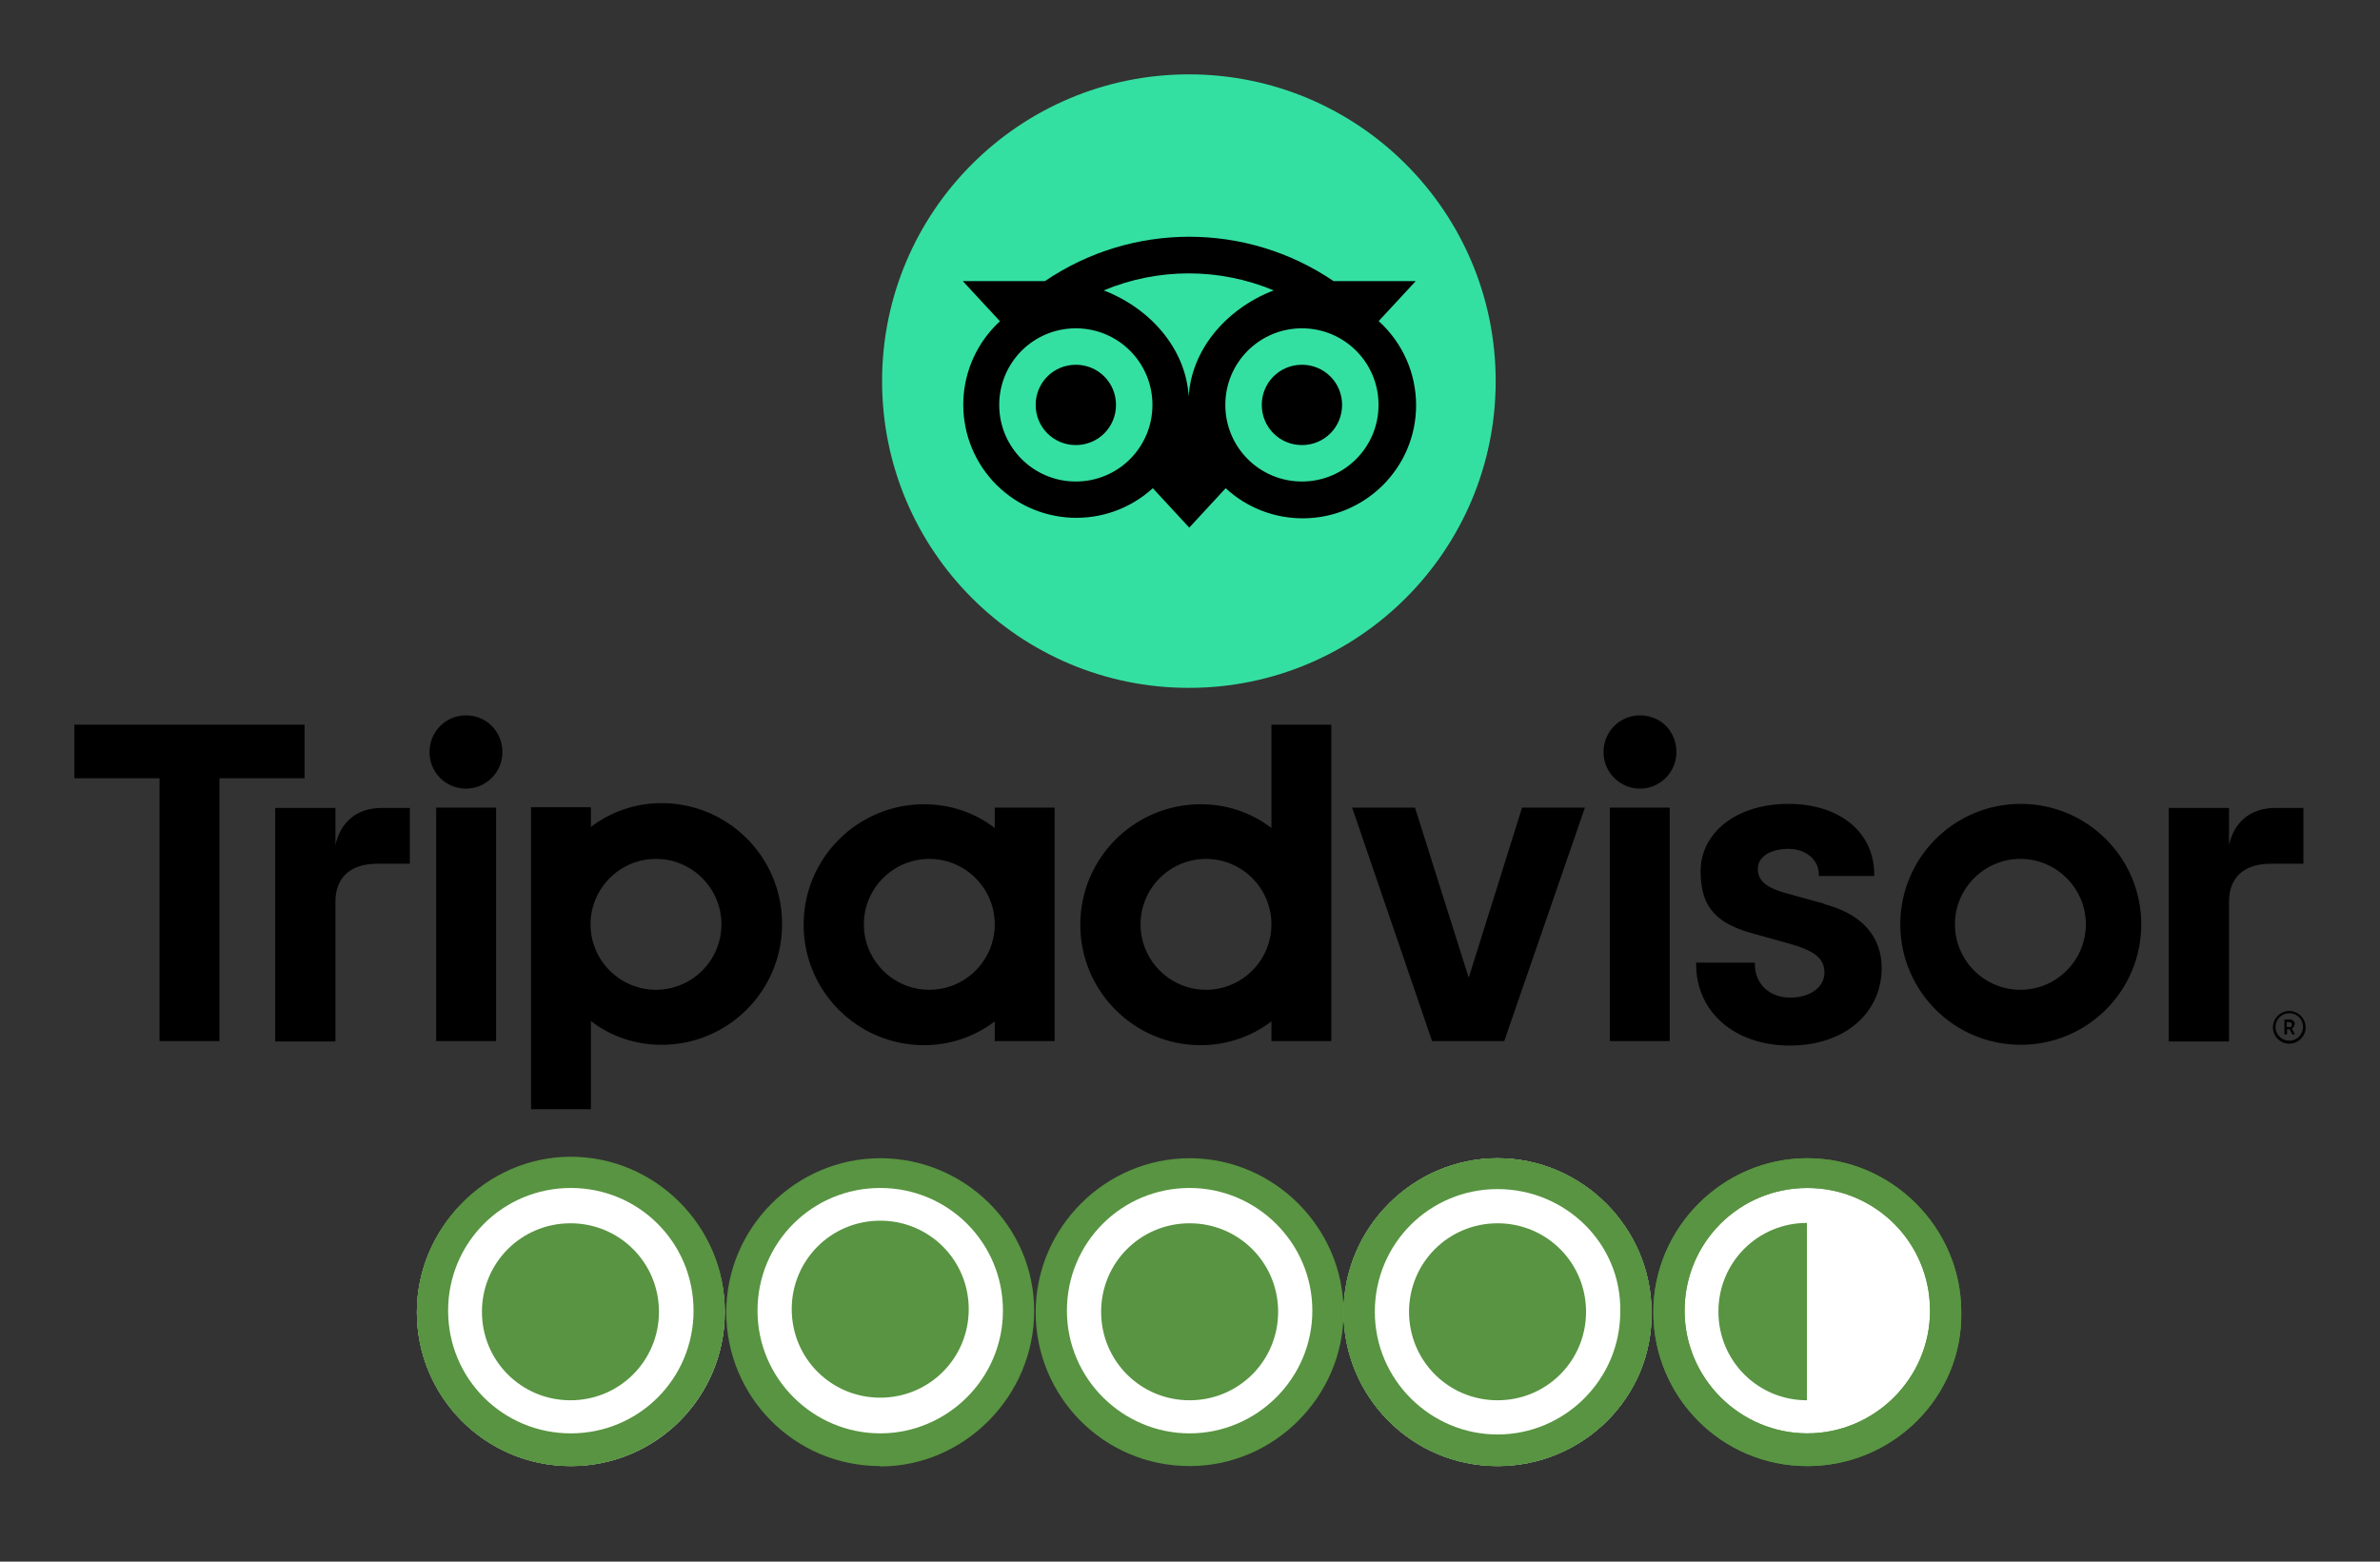
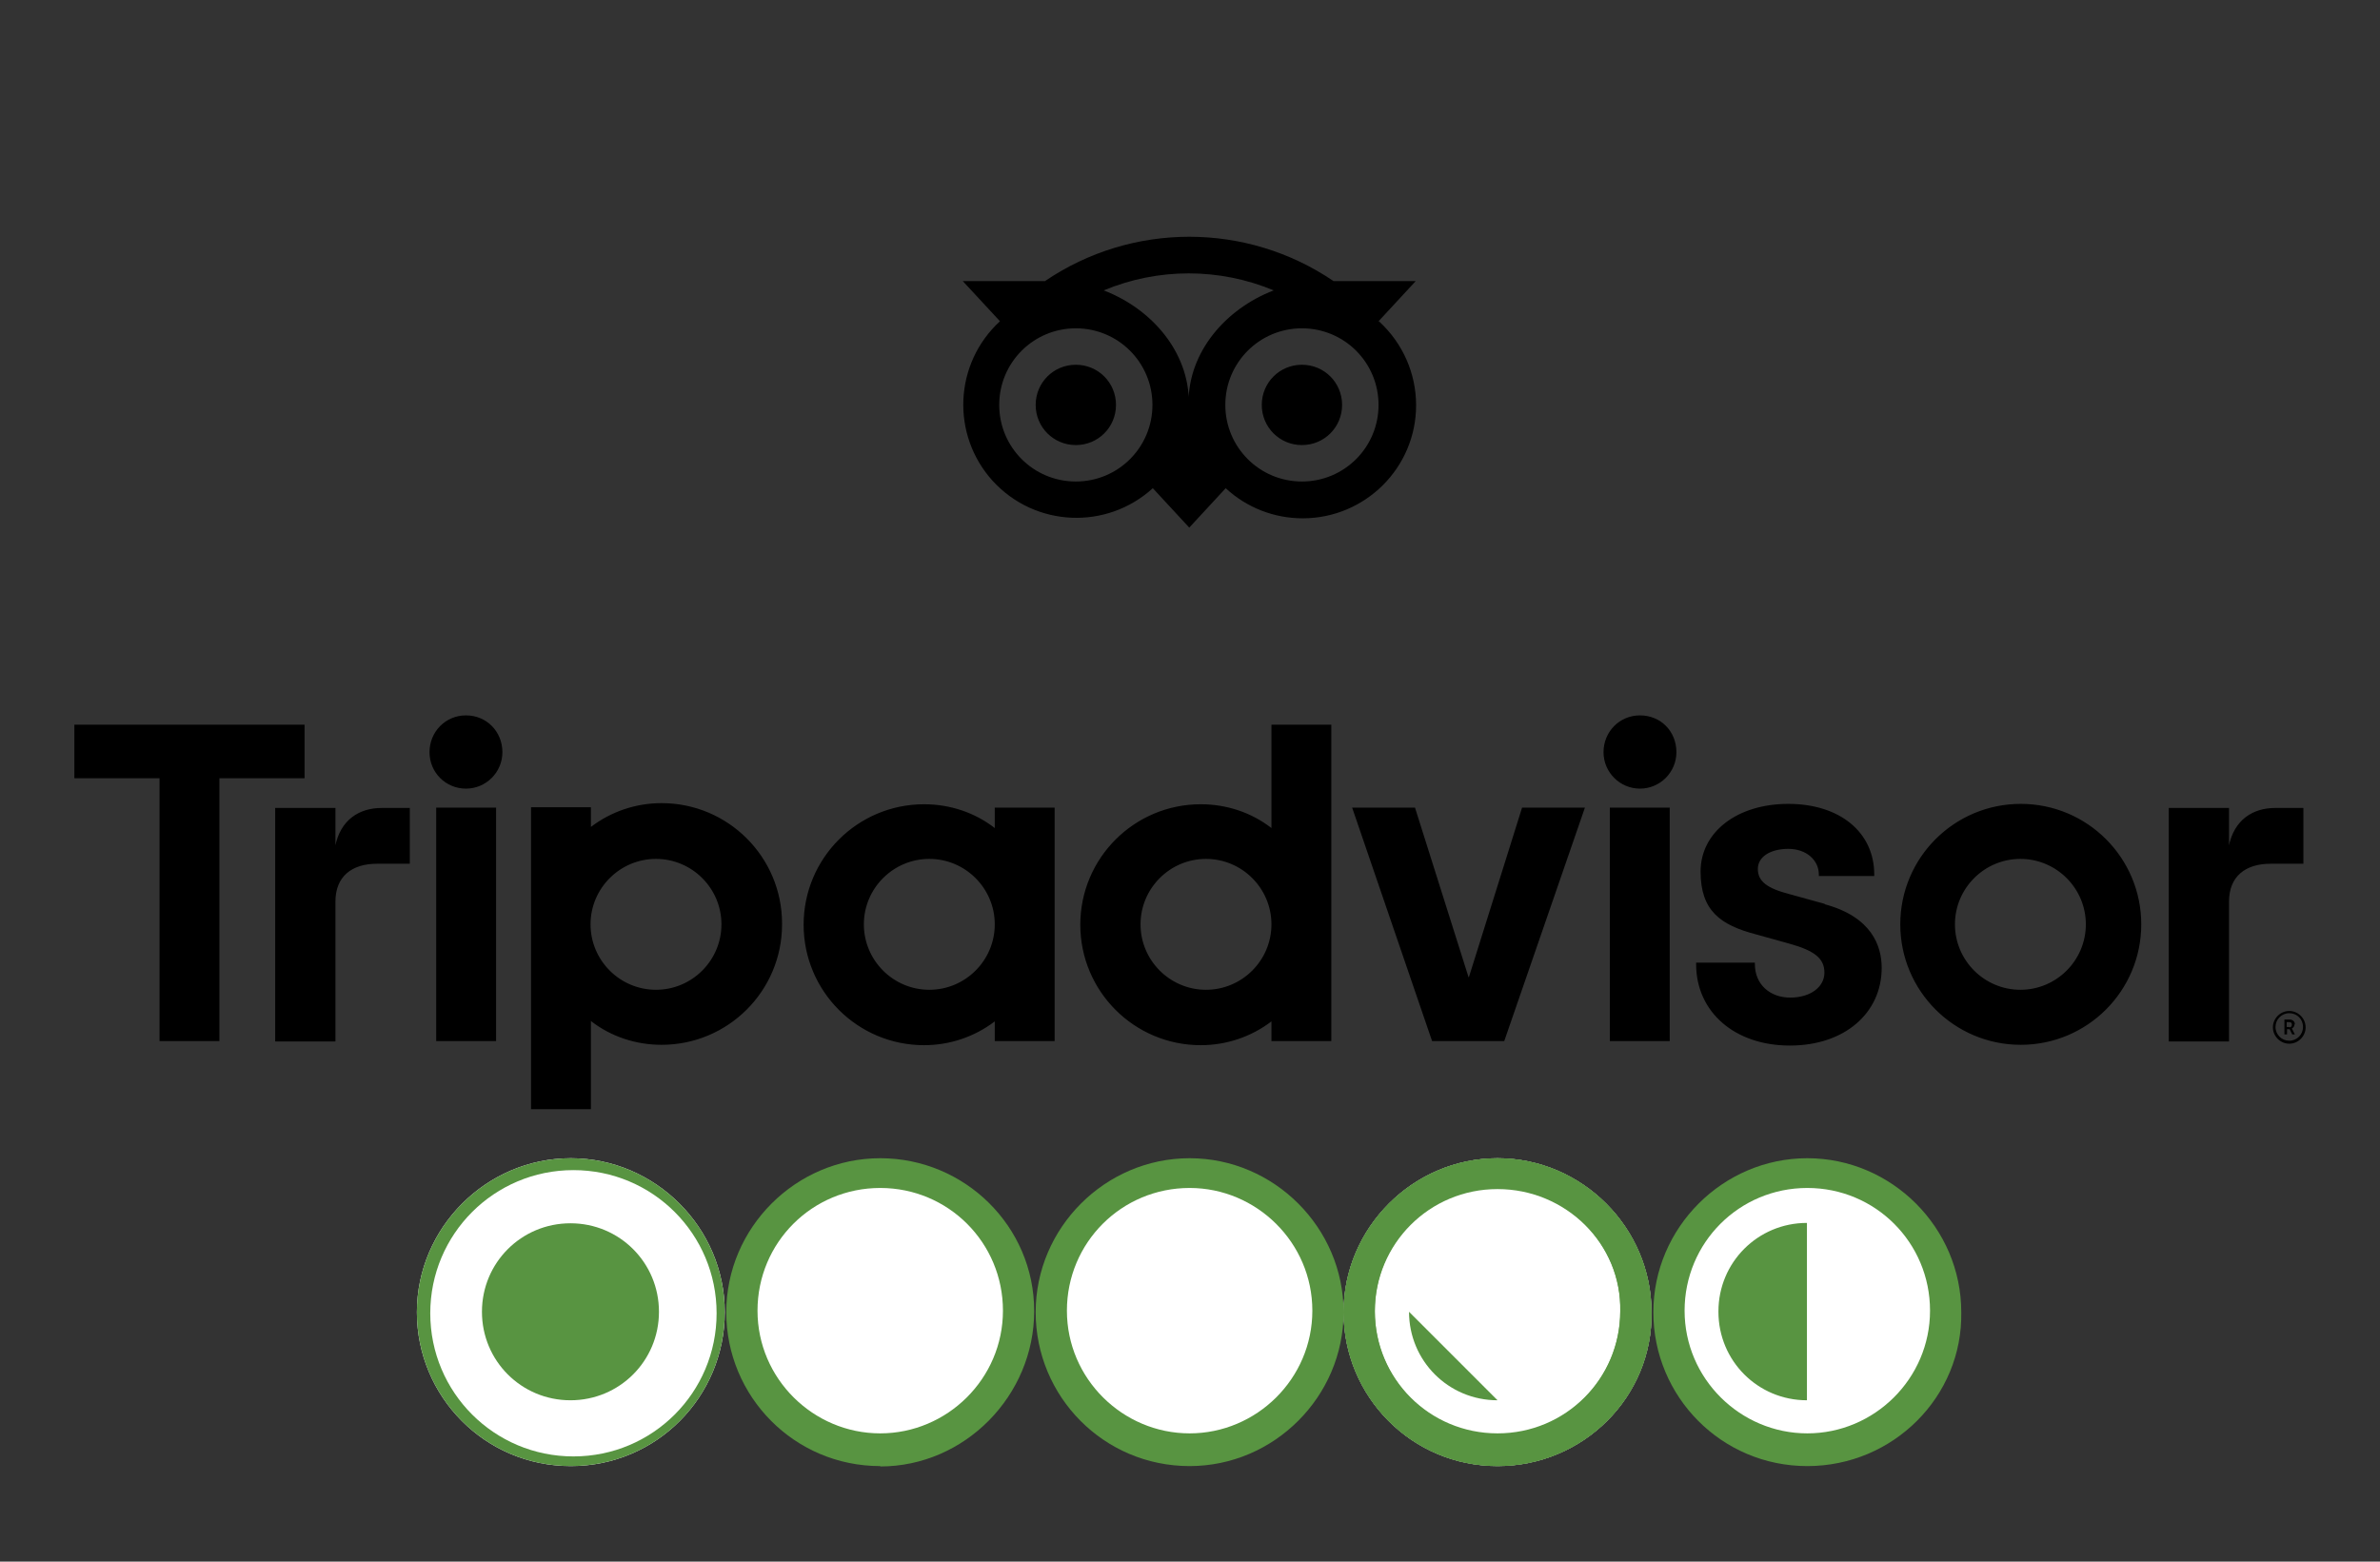
<svg xmlns="http://www.w3.org/2000/svg" id="Layer_1" data-name="Layer 1" version="1.1" viewBox="0 0 640 420">
  <rect x="0" y="0" width="640" height="420" fill="#333333" stroke="none" />
  <defs>
    <style>
      .cls-1 {
        fill: #000;
      }

      .cls-1, .cls-2, .cls-3, .cls-4 {
        stroke-width: 0px;
      }

      .cls-2 {
        fill: #34e0a1;
      }

      .cls-3 {
        fill: #fff;
      }

      .cls-4 {
        fill: #589441;
      }
    </style>
  </defs>
  <path class="cls-1" d="M615.6,271.9c-2.4,0-4.4,2-4.4,4.4s2,4.4,4.4,4.4c2.4,0,4.4-2,4.4-4.4,0-2.4-2-4.4-4.4-4.4ZM615.6,279.9c-2,0-3.7-1.6-3.7-3.7,0-2,1.6-3.7,3.7-3.7s3.7,1.6,3.7,3.7h0c0,2-1.6,3.7-3.7,3.7ZM617.1,275.5c0-.8-.6-1.3-1.4-1.3h-1.4v4h.7v-1.4h.7l.7,1.4h.7l-.8-1.6c.4-.2.7-.6.7-1.1ZM615.6,276.2h-.7v-1.3h.7c.5,0,.7.2.7.7s-.3.7-.7.7ZM90.2,227.8v-10.5h-16.2v62.8h16.2v-37.6c0-6.8,4.4-10.2,11.2-10.2h8.8v-15h-7.6c-5.9,0-11.1,3.1-12.5,10.5ZM125.3,192.4c-5.5,0-9.8,4.4-9.8,9.9s4.4,9.8,9.8,9.8,9.8-4.4,9.8-9.8h0c0-5.5-4.2-9.9-9.8-9.9h0ZM117.3,280h16.1v-62.8h-16.1v62.8ZM210.3,248.6c0,17.9-14.5,32.4-32.4,32.4-6.9,0-13.6-2.2-19-6.4v23.7h-16.1v-81.2h16.1v5.3c5.5-4.2,12.2-6.4,19-6.4,17.9,0,32.4,14.5,32.4,32.4h0ZM194,248.6c0-9.7-7.9-17.6-17.6-17.6s-17.6,7.9-17.6,17.6c0,9.7,7.9,17.6,17.6,17.6h0c9.7,0,17.6-7.9,17.6-17.6h0s0,0,0,0ZM490.7,243.1l-9.4-2.6c-6.2-1.6-8.6-3.5-8.6-6.8s3.4-5.4,8.2-5.4,8.2,3,8.2,6.9v.4h14.9v-.4c0-11.4-9.3-19-23.1-19s-23.6,7.6-23.6,18.2,5.4,14.4,14.9,16.9l9,2.5c6.8,1.9,9.4,4,9.4,7.8s-3.7,6.7-9.2,6.7-9.5-3.6-9.5-9v-.4h-15.8v.4c0,12.9,10.4,21.9,25.2,21.9s24.7-8.8,24.7-20.9c0-5.9-2.7-13.7-15.3-17.1h0ZM267.5,217.2h16.1v62.8h-16.1v-5.3c-5.5,4.2-12.2,6.4-19,6.4-17.9,0-32.4-14.5-32.4-32.4s14.5-32.4,32.4-32.4c6.9,0,13.6,2.2,19,6.4v-5.3ZM267.5,248.6c0-9.7-7.9-17.6-17.6-17.6-9.7,0-17.6,7.9-17.6,17.6,0,9.7,7.9,17.6,17.6,17.6,9.7,0,17.6-7.9,17.6-17.6h0s0,0,0,0ZM341.9,194.9h16.1v85.1h-16.1v-5.3c-5.5,4.2-12.2,6.4-19,6.4-17.9,0-32.4-14.5-32.4-32.4s14.5-32.4,32.4-32.4c6.9,0,13.6,2.2,19,6.4v-27.6ZM341.9,248.6c0-9.7-7.9-17.6-17.6-17.6s-17.6,7.9-17.6,17.6,7.9,17.6,17.6,17.6c9.7,0,17.6-7.9,17.6-17.6h0s0,0,0,0ZM432.9,280h16.1v-62.8h-16.1v62.8ZM441,192.4c-5.5,0-9.8,4.4-9.8,9.9,0,5.4,4.4,9.8,9.8,9.8,5.4,0,9.8-4.4,9.8-9.8h0c0-5.6-4.2-9.9-9.8-9.9h0ZM575.8,248.6c0,17.9-14.5,32.4-32.4,32.4s-32.4-14.5-32.4-32.4,14.5-32.4,32.4-32.4,32.4,14.5,32.4,32.4h0ZM560.9,248.6c0-9.7-7.9-17.6-17.6-17.6s-17.6,7.9-17.6,17.6,7.9,17.6,17.6,17.6h0c9.7,0,17.6-7.9,17.6-17.6h0s0,0,0,0ZM81.9,194.9H20v14.4h22.9v70.7h16.1v-70.7h22.9v-14.4ZM394.9,262.8l-14.4-45.6h-16.9l21.5,62.8h19.4l21.7-62.8h-16.9l-14.3,45.6ZM599.4,227.8v-10.5h-16.2v62.8h16.2v-37.6c0-6.8,4.4-10.2,11.2-10.2h8.8v-15h-7.6c-5.9,0-11.1,3.1-12.5,10.5h0Z" />
-   <circle class="cls-2" cx="319.7" cy="102.5" r="82.5" />
  <path class="cls-1" d="M370.7,86.4l10-10.8h-22.1c-23.4-15.9-54.2-15.9-77.6,0h-22.1l10,10.8c-12.4,11.4-13.2,30.6-1.9,43,11.4,12.4,30.6,13.2,43,1.9,0,0,0,0,0,0l9.8,10.6,9.8-10.6c5.6,5.2,13,8.1,20.7,8.1,16.8,0,30.5-13.6,30.5-30.4,0-8.6-3.6-16.7-9.9-22.5h0ZM289.3,129.5c-11.4,0-20.6-9.2-20.6-20.6s9.2-20.6,20.6-20.6c11.4,0,20.6,9.2,20.6,20.6s-9.2,20.6-20.6,20.6h0ZM319.7,108.3c0-13.6-9.9-25.2-22.9-30.2,14.6-6.1,31.1-6.1,45.7,0-13,5-22.9,16.6-22.9,30.2ZM350.1,129.5c-11.4,0-20.6-9.2-20.6-20.6s9.2-20.6,20.6-20.6c11.4,0,20.6,9.2,20.6,20.6s-9.2,20.6-20.6,20.6h0ZM350.1,98.1c-6,0-10.8,4.8-10.8,10.8s4.8,10.8,10.8,10.8c6,0,10.8-4.8,10.8-10.8h0c0-6-4.8-10.8-10.8-10.8h0ZM300.1,108.9c0,6-4.8,10.8-10.8,10.8-6,0-10.8-4.8-10.8-10.8,0-6,4.8-10.8,10.8-10.8h0c6,0,10.8,4.8,10.8,10.8Z" />
  <path class="cls-3" d="M153.5,394.3c-23.1,0-41.4-18.7-41.4-41.4s18.7-41.4,41.4-41.4,41.4,18.7,41.4,41.4-18.3,41.4-41.4,41.4M237.4,389.1c-21.3,0-38.5-16.9-38.5-37.8s17.2-37.8,38.5-37.8,38.5,16.9,38.5,37.8-17.2,37.8-38.5,37.8M320.6,391.7c-21.6,0-38.9-16.9-38.9-37.8s17.6-37.8,38.9-37.8,38.9,16.9,38.9,37.8-17.6,37.8-38.9,37.8M402.7,394.3c-23.1,0-41.4-18.7-41.4-41.4s18.7-41.4,41.4-41.4,41.4,18.7,41.4,41.4c.4,22.7-18.3,41.4-41.4,41.4M487.1,391.7c-21.6,0-39.2-17.2-39.2-38.5s17.6-38.5,39.2-38.5,39.2,17.2,39.2,38.5-17.6,38.5-39.2,38.5" />
  <path class="cls-4" d="M153.5,319.5c-18.3,0-33,14.7-33,33s14.7,33,33,33,33-14.7,33-33-14.7-33-33-33M153.5,394.3c-23.1,0-41.4-18.7-41.4-41.4s18.7-41.4,41.4-41.4,41.4,18.7,41.4,41.4-18.3,41.4-41.4,41.4M236.7,319.5c-18.3,0-33,14.7-33,33s15,33,33,33,33-14.7,33-33-14.7-33-33-33M236.7,394.3c-23.1,0-41.4-18.7-41.4-41.4s18.7-41.4,41.4-41.4,41.4,18.3,41.4,41.1-18.7,41.8-41.4,41.8M319.9,319.5c-18.3,0-33,14.7-33,33s15,33,33,33,33-14.7,33-33-15-33-33-33M319.9,394.3c-23.1,0-41.4-18.7-41.4-41.4s18.7-41.4,41.4-41.4,41.4,18.7,41.4,41.4-18.7,41.4-41.4,41.4M402.7,319.5c-18.3,0-33,14.7-33,33s14.7,33,33,33,33-14.7,33-33c.4-18-14.7-33-33-33M402.7,394.3c-23.1,0-41.4-18.7-41.4-41.4s18.7-41.4,41.4-41.4,41.4,18.7,41.4,41.4c.4,22.7-18.3,41.4-41.4,41.4M486,319.5c-18.3,0-33,14.7-33,33s15,33,33,33,33-14.7,33-33-14.7-33-33-33M486,394.3c-23.1,0-41.4-18.7-41.4-41.4s18.7-41.4,41.4-41.4,41.4,18.7,41.4,41.4c.4,22.7-18.3,41.4-41.4,41.4" />
  <path class="cls-3" d="M154.2,391.7c-21.3,0-38.5-17.2-38.5-38.5s17.2-38.5,38.5-38.5,38.5,17.2,38.5,38.5-17.2,38.5-38.5,38.5" />
  <path class="cls-4" d="M129.6,352.8c0,13.2,10.6,23.8,23.8,23.8s23.8-10.6,23.8-23.8-10.6-23.8-23.8-23.8-23.8,10.6-23.8,23.8" />
-   <path class="cls-4" d="M153.5,319.5c-18.3,0-33,14.7-33,33s14.7,33,33,33,33-14.7,33-33-14.7-33-33-33M153.5,394.3c-23.1,0-41.4-18.7-41.4-41.4s18.7-41.8,41.4-41.8,41.4,18.7,41.4,41.4-18.3,41.8-41.4,41.8M212.9,352.1c0,13.2,10.6,23.8,23.8,23.8s23.8-10.6,23.8-23.8-10.6-23.8-23.8-23.8-23.8,10.6-23.8,23.8M296.1,352.8c0,13.2,10.6,23.8,23.8,23.8s23.8-10.6,23.8-23.8-10.6-23.8-23.8-23.8-23.8,10.6-23.8,23.8M486,319.5c-18.3,0-33,14.7-33,33s15,33,33,33,33-14.7,33-33-14.7-33-33-33M486,394.3c-23.1,0-41.4-18.7-41.4-41.4s18.7-41.4,41.4-41.4,41.4,18.7,41.4,41.4c.4,22.7-18.3,41.4-41.4,41.4" />
-   <path class="cls-3" d="M403.1,391.7c-21.6,0-39.6-17.2-39.6-38.5s17.6-38.5,39.6-38.5,39.2,17.2,39.2,38.5-17.6,38.5-39.2,38.5" />
-   <path class="cls-4" d="M378.9,352.8c0,13.2,10.6,23.8,23.8,23.8s23.8-10.6,23.8-23.8-10.6-23.8-23.8-23.8-23.8,10.6-23.8,23.8" />
+   <path class="cls-4" d="M378.9,352.8c0,13.2,10.6,23.8,23.8,23.8" />
  <path class="cls-4" d="M402.7,319.8c-18.3,0-33,14.7-33,33s15,33,33,33,33-14.7,33-33c.4-18.3-14.7-33-33-33M402.7,394.3c-23.1,0-41.4-18.7-41.4-41.4s18.7-41.4,41.4-41.4,41.4,18.7,41.4,41.4c.4,22.7-18.3,41.4-41.4,41.4M462.1,352.8c0,13.2,10.6,23.8,23.8,23.8v-47.7c-13.2,0-23.8,10.6-23.8,23.8" />
</svg>